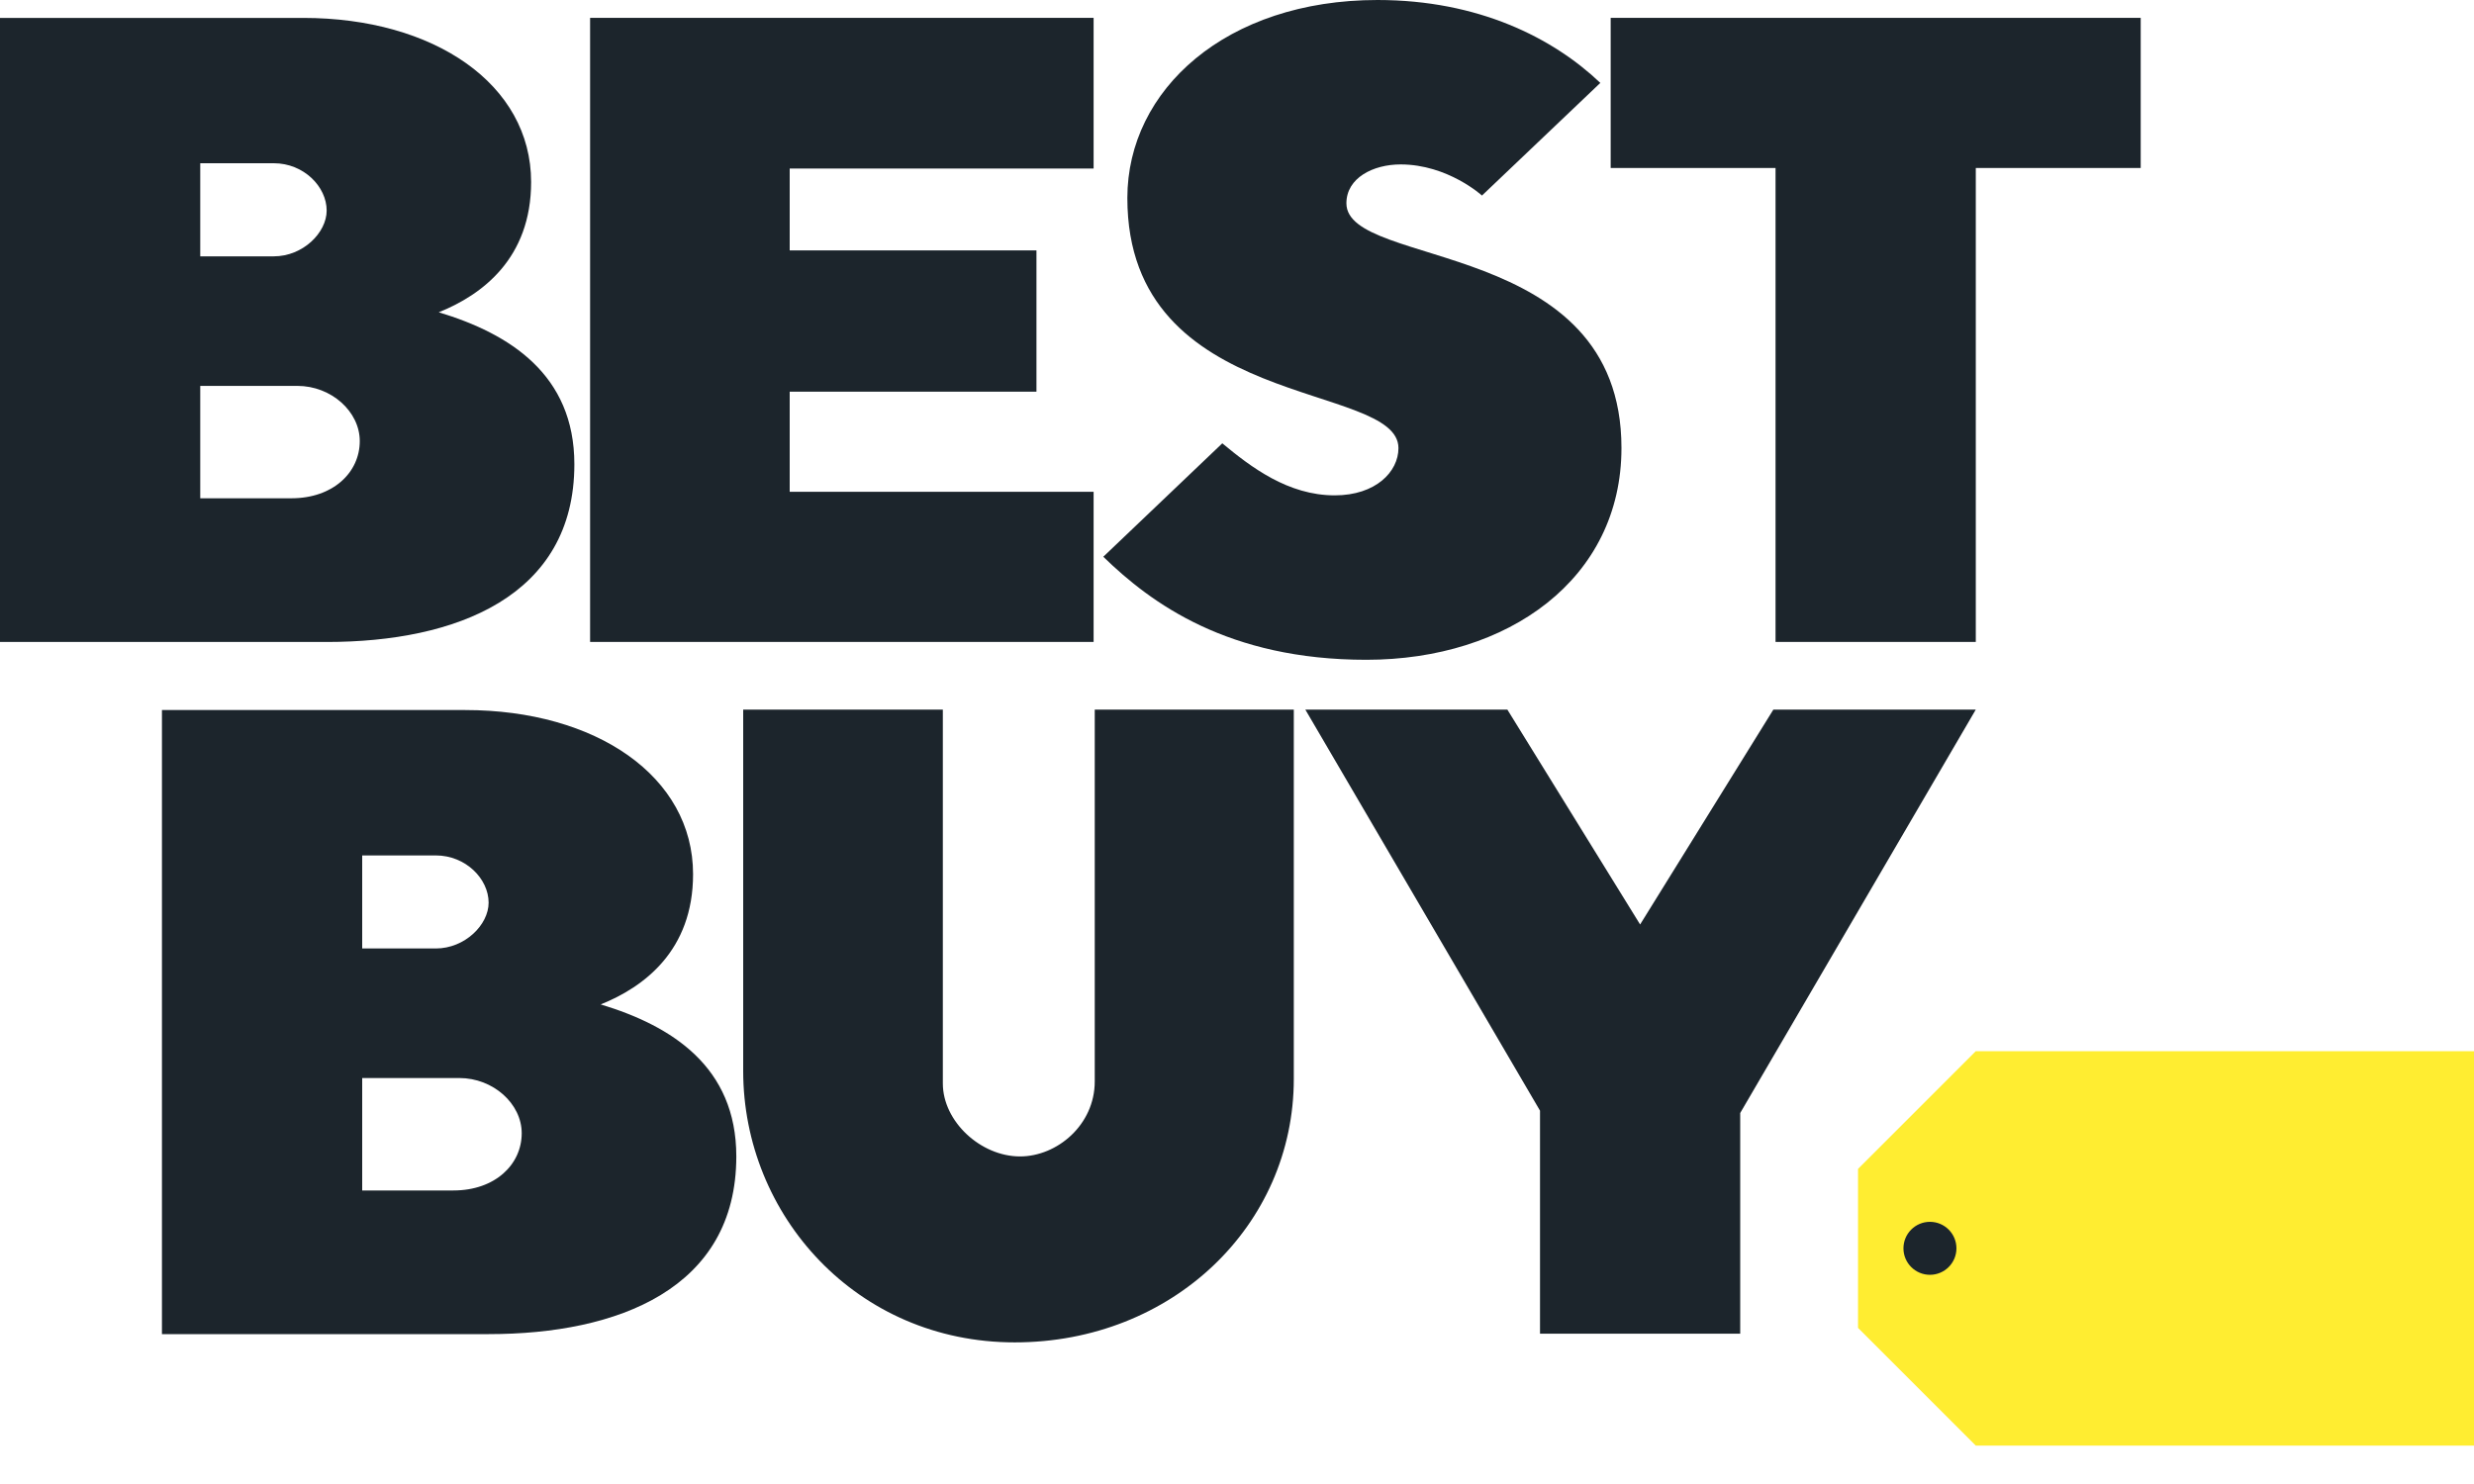
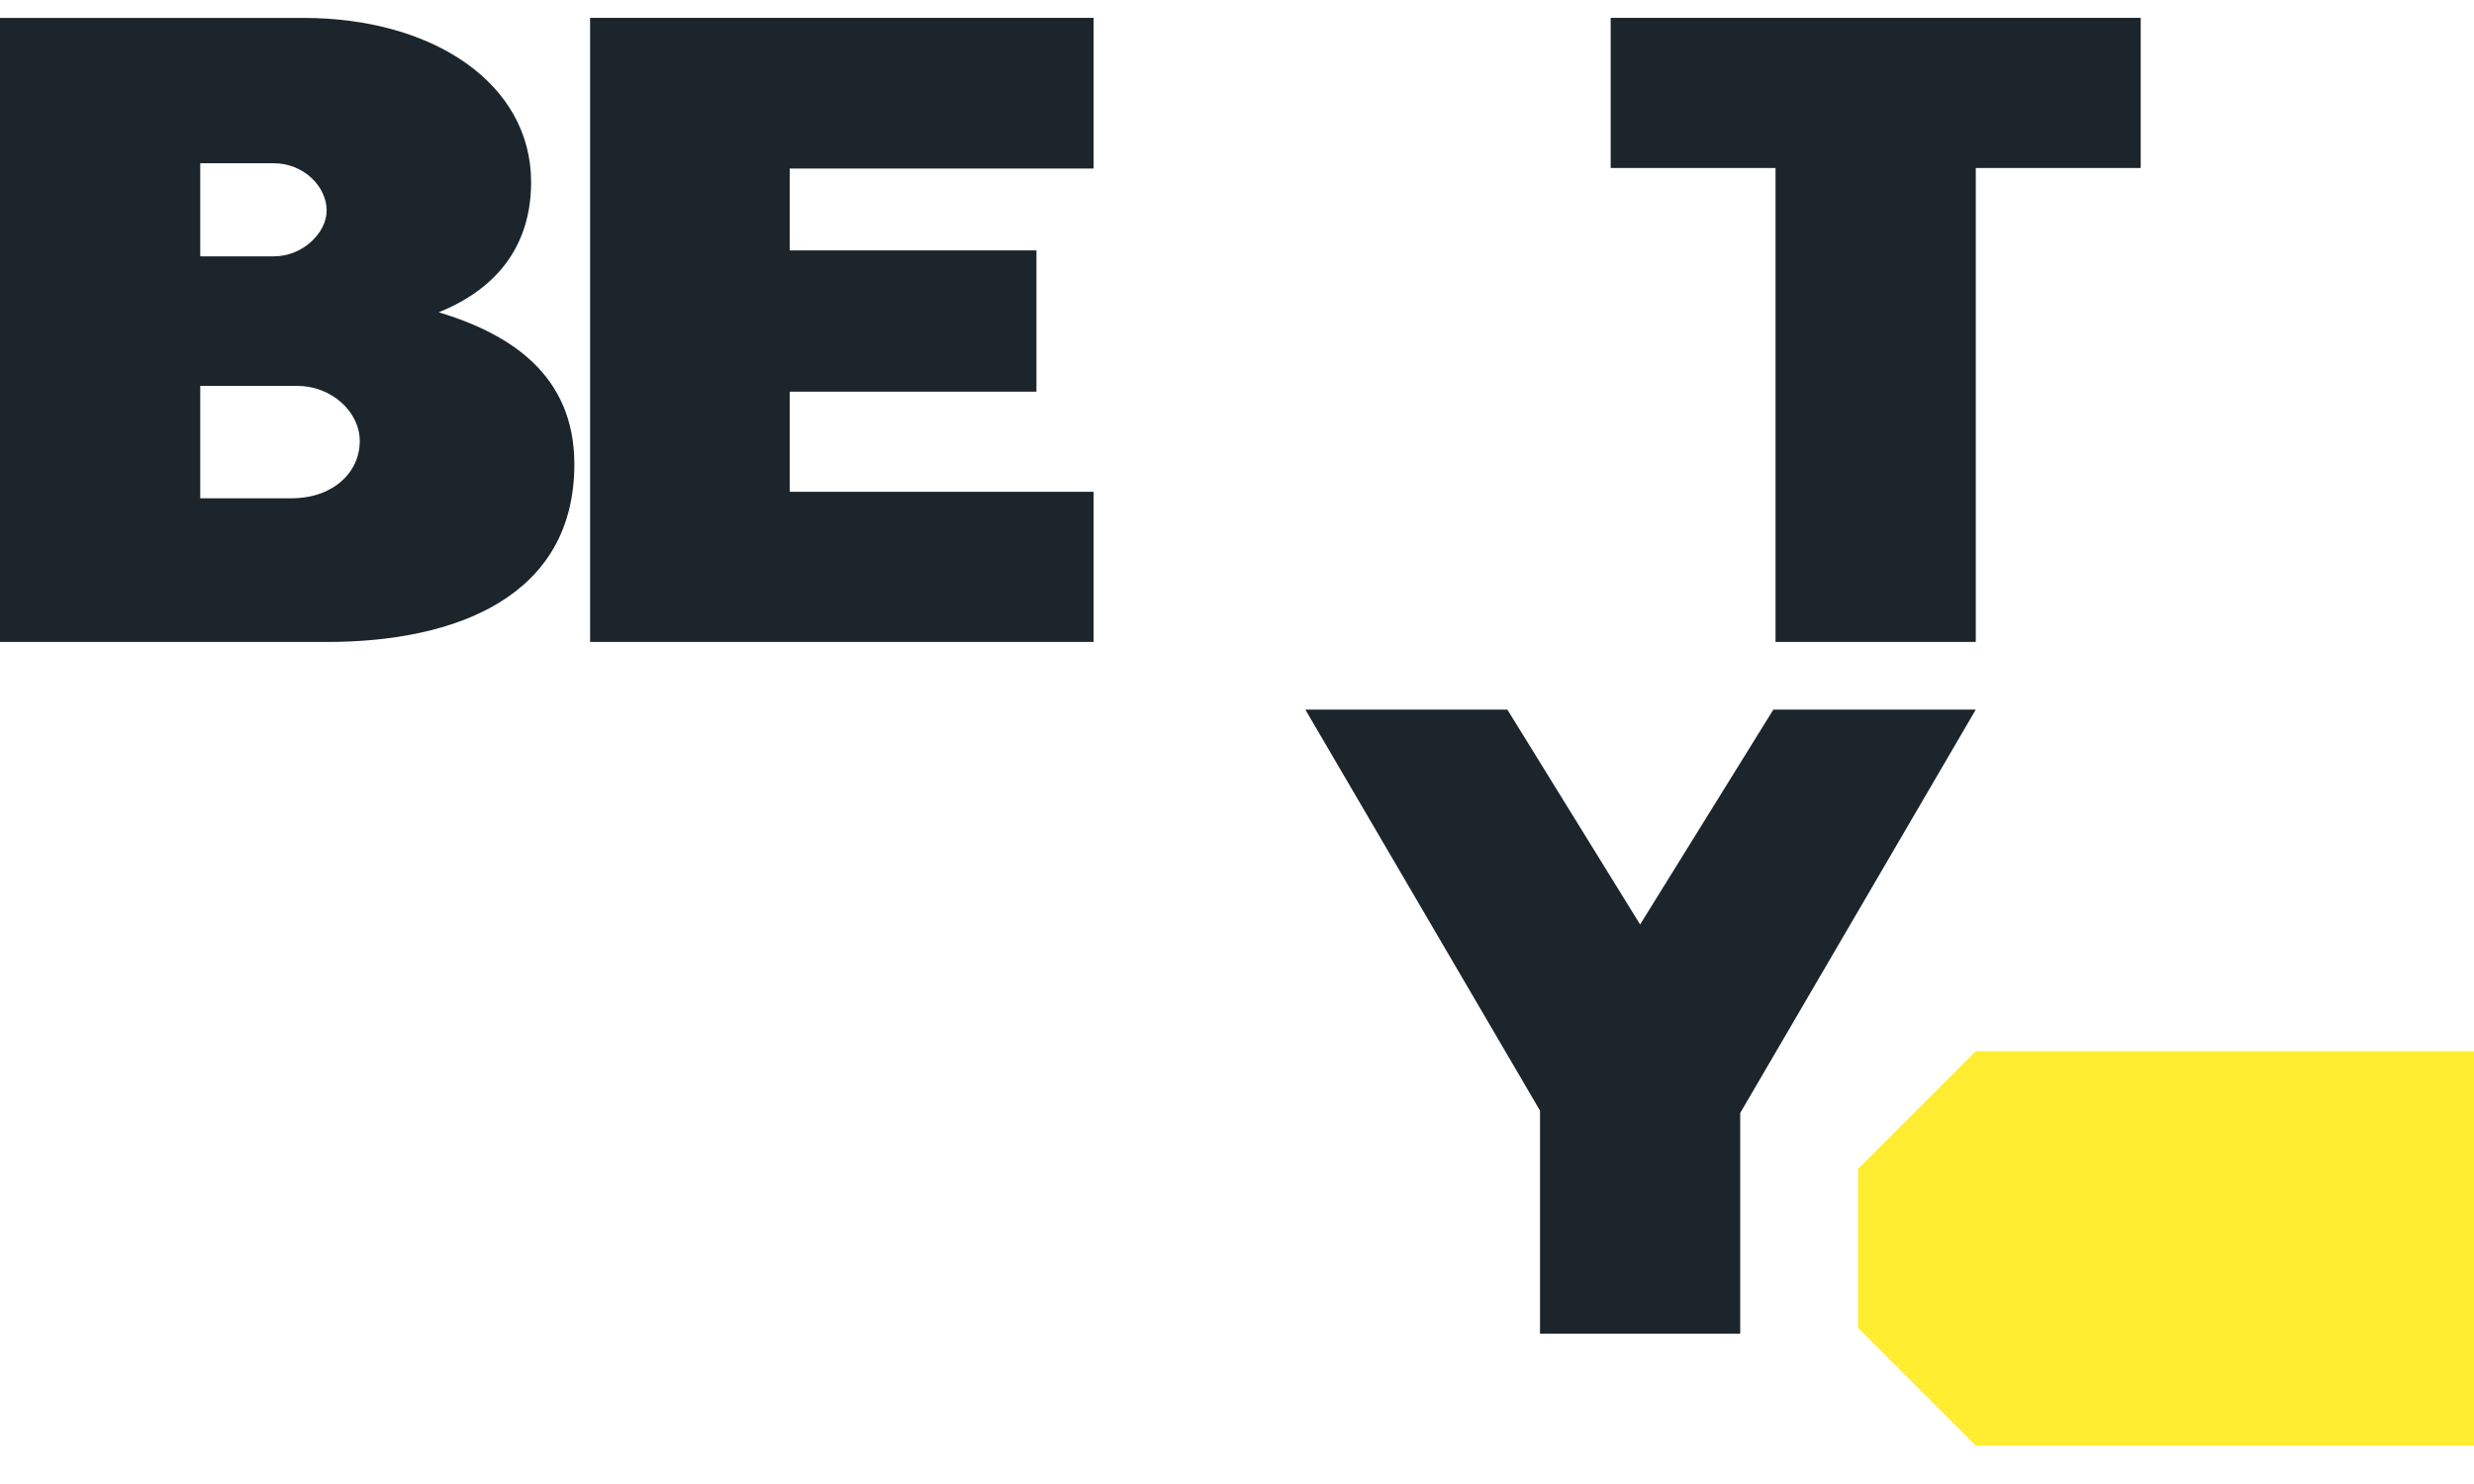
<svg xmlns="http://www.w3.org/2000/svg" width="50" height="30" viewBox="0 0 50 30" fill="none">
  <g clip-path="url(#clip0_122_2328)">
    <path d="M0 0.362V12.978H6.606C9.205 12.978 11.608 12.066 11.608 9.385C11.608 7.573 10.303 6.746 8.867 6.313C9.742 5.962 10.734 5.225 10.734 3.68C10.734 1.702 8.772 0.362 6.129 0.362H0ZM4.047 3.3H5.534C6.14 3.3 6.602 3.775 6.602 4.256C6.602 4.704 6.122 5.182 5.534 5.182H4.047V3.3ZM4.047 7.801H6.01C6.696 7.801 7.271 8.321 7.271 8.917C7.271 9.549 6.733 10.073 5.891 10.073H4.047V7.801Z" fill="#1C252C" />
-     <path d="M3.273 14.354V26.97H9.879C12.478 26.97 14.881 26.058 14.881 23.377C14.881 21.565 13.576 20.738 12.14 20.305C13.015 19.954 14.007 19.217 14.007 17.672C14.007 15.694 12.045 14.354 9.402 14.354H3.273ZM7.32 17.293H8.807C9.413 17.293 9.875 17.767 9.875 18.248C9.875 18.696 9.395 19.174 8.807 19.174H7.32V17.293ZM7.32 21.793H9.283C9.969 21.793 10.544 22.314 10.544 22.909C10.544 23.541 10.006 24.066 9.164 24.066H7.32V21.793Z" fill="#1C252C" />
    <path d="M11.926 12.977V0.361H22.102V3.407H15.96V5.062H20.947V7.918H15.96V9.942H22.102V12.977H11.926Z" fill="#1C252C" />
-     <path d="M27.614 13.338C30.479 13.338 32.77 11.704 32.77 9.056C32.77 4.783 27.211 5.441 27.211 4.11C27.211 3.596 27.752 3.324 28.306 3.324C29.261 3.324 29.951 3.953 29.951 3.953L32.343 1.676C31.386 0.765 29.875 0 27.84 0C24.784 0 22.784 1.814 22.784 4.002C22.784 8.33 28.263 7.702 28.263 9.059C28.263 9.535 27.805 10.014 26.975 10.014C26.032 10.014 25.285 9.445 24.703 8.962L22.298 11.255C23.267 12.199 24.822 13.338 27.614 13.338Z" fill="#1C252C" />
    <path d="M35.884 12.977V3.396H32.552V0.361H43.264V3.396H39.931V12.977H35.884Z" fill="#1C252C" />
-     <path d="M15.02 14.345H19.055V21.903C19.055 22.671 19.819 23.378 20.615 23.378C21.366 23.378 22.125 22.739 22.125 21.863V14.345H26.148V21.811C26.148 24.774 23.689 27.137 20.508 27.137C17.31 27.137 15.02 24.565 15.02 21.65V14.345Z" fill="#1C252C" />
    <path d="M31.124 26.961V22.453L26.381 14.345H30.464L33.147 18.689L35.84 14.345H39.931L35.17 22.5V26.961H31.124Z" fill="#1C252C" />
    <path d="M39.931 21.25L37.551 23.63V26.844L39.931 29.224H50V21.25H39.931Z" fill="#FFED31" />
-     <path d="M39.54 25.236C39.54 25.531 39.3 25.771 39.004 25.771C38.709 25.771 38.469 25.531 38.469 25.236C38.469 24.94 38.709 24.7 39.004 24.7C39.3 24.7 39.54 24.94 39.54 25.236Z" fill="#1C252C" />
  </g>
  <defs>
    <clipPath id="clip0_122_2328">
      <rect width="50" height="29.224" fill="white" />
    </clipPath>
  </defs>
</svg>